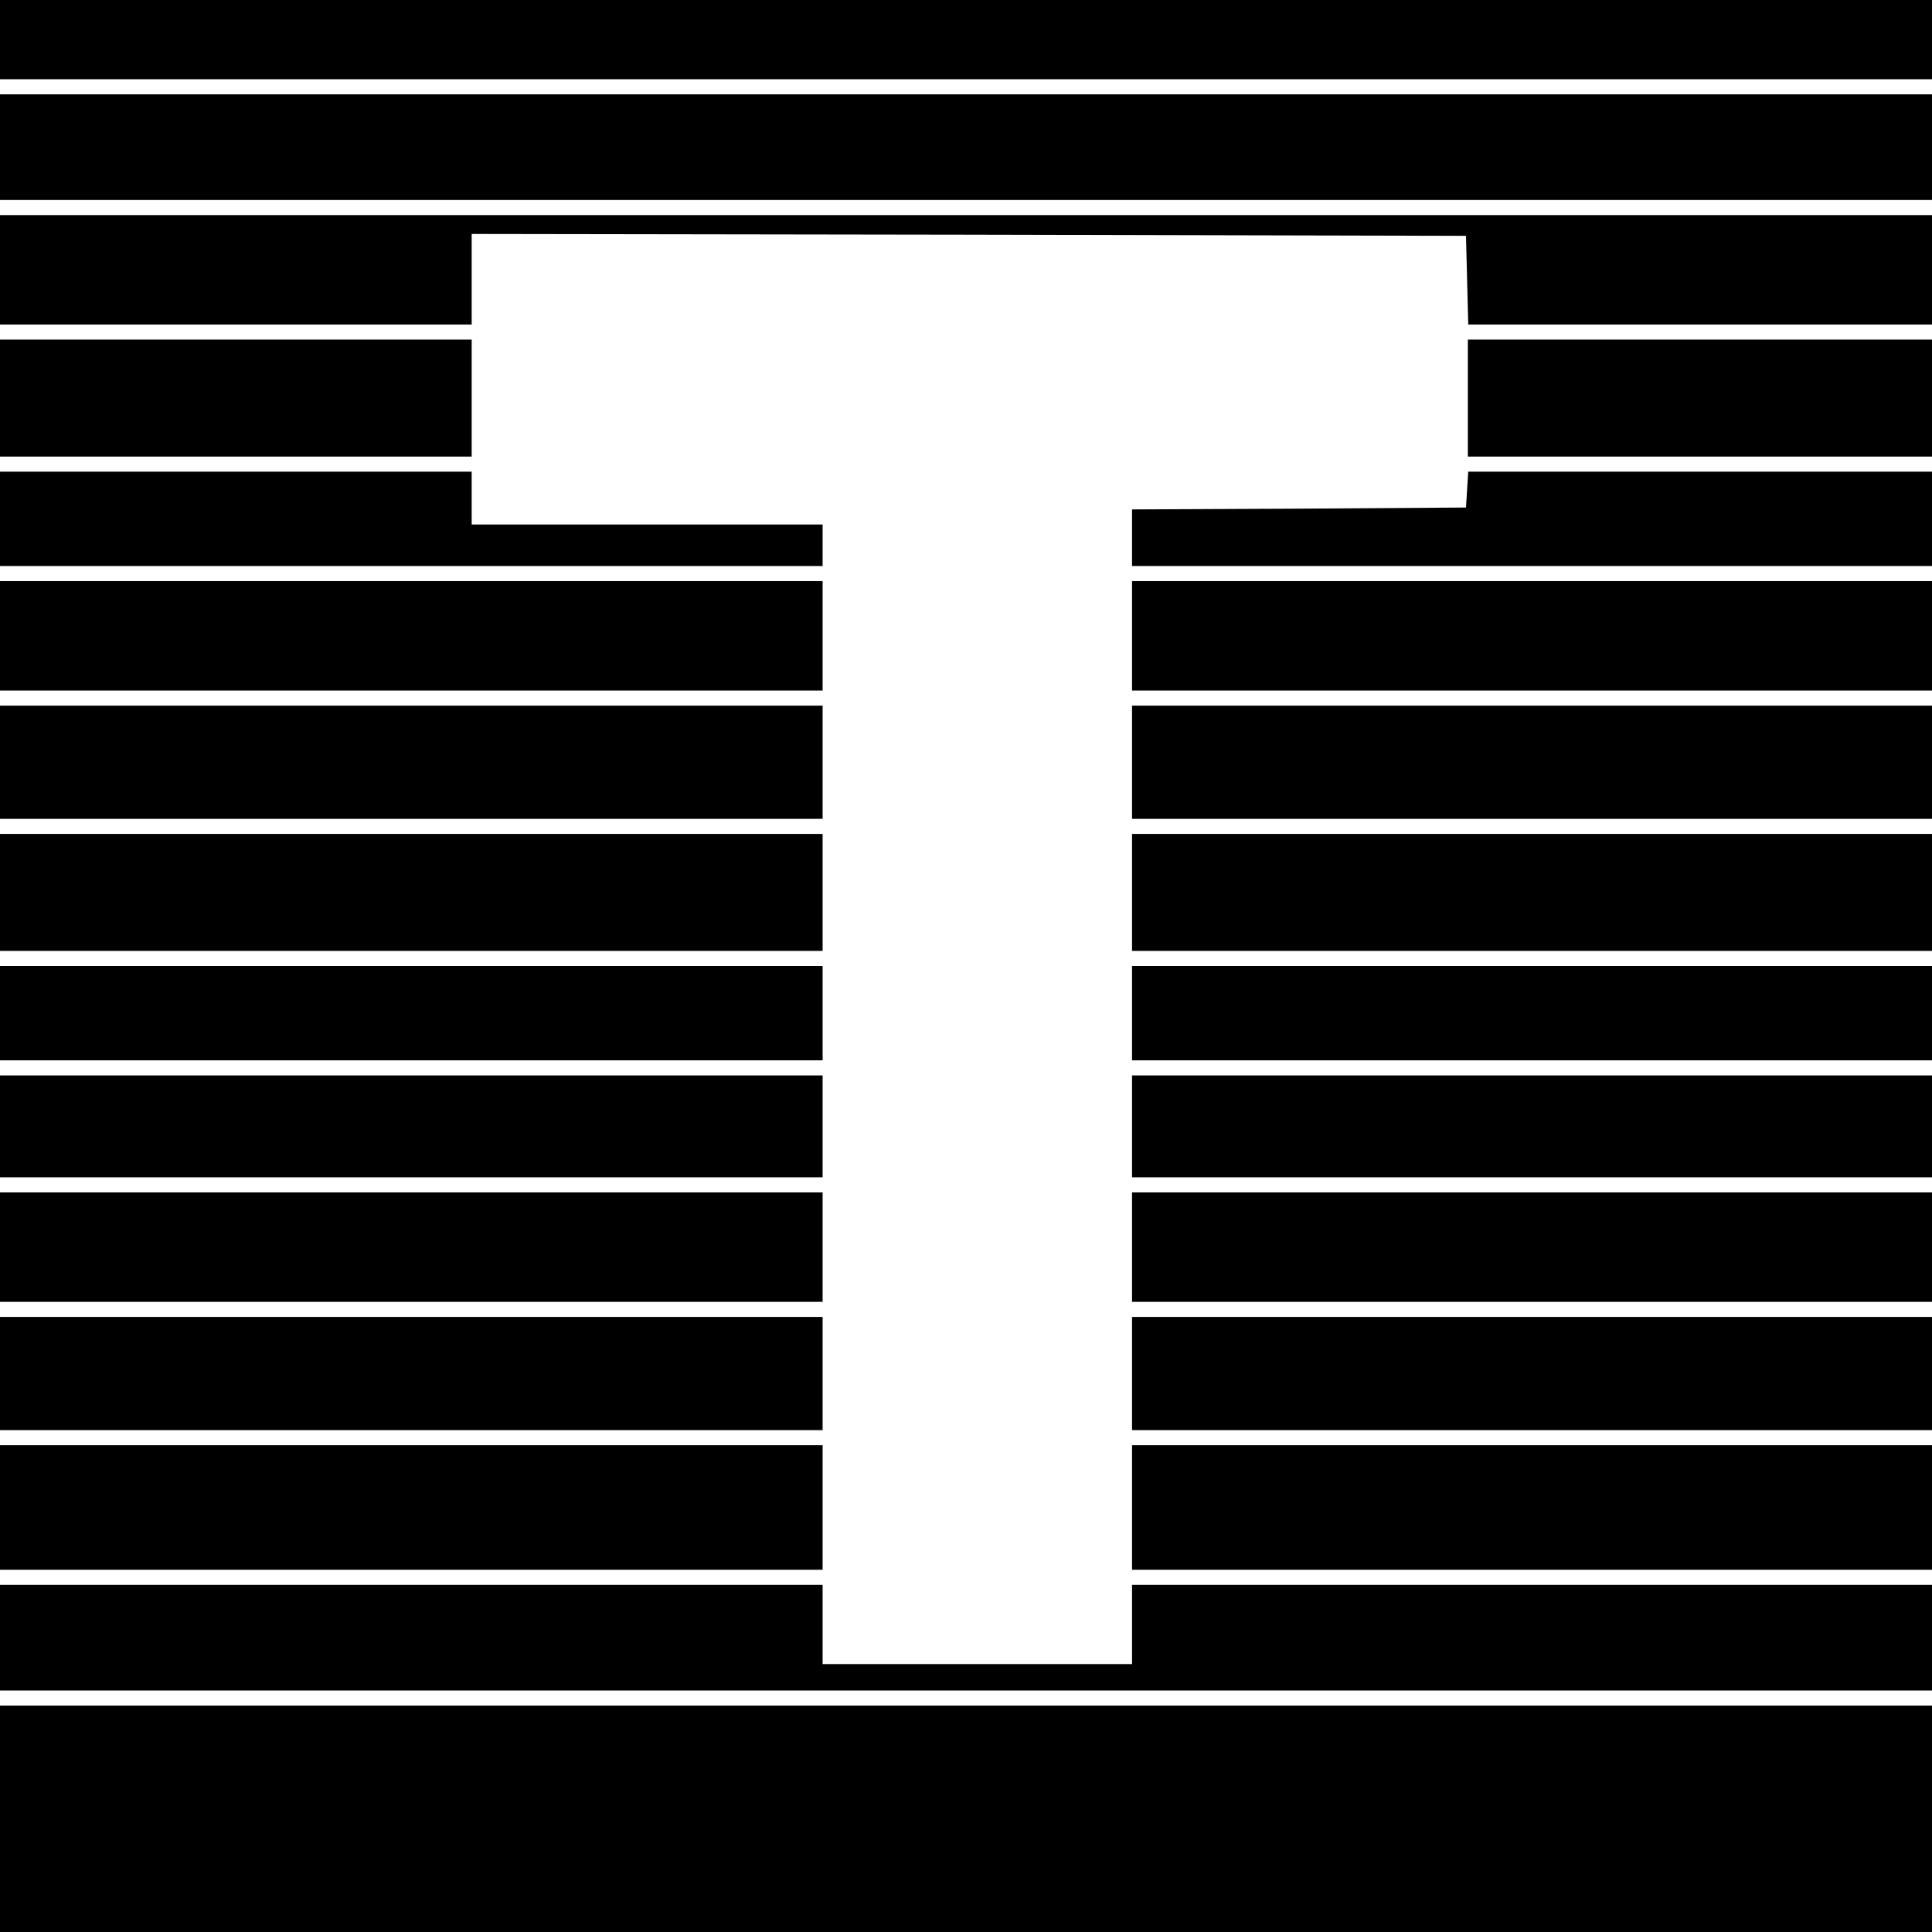
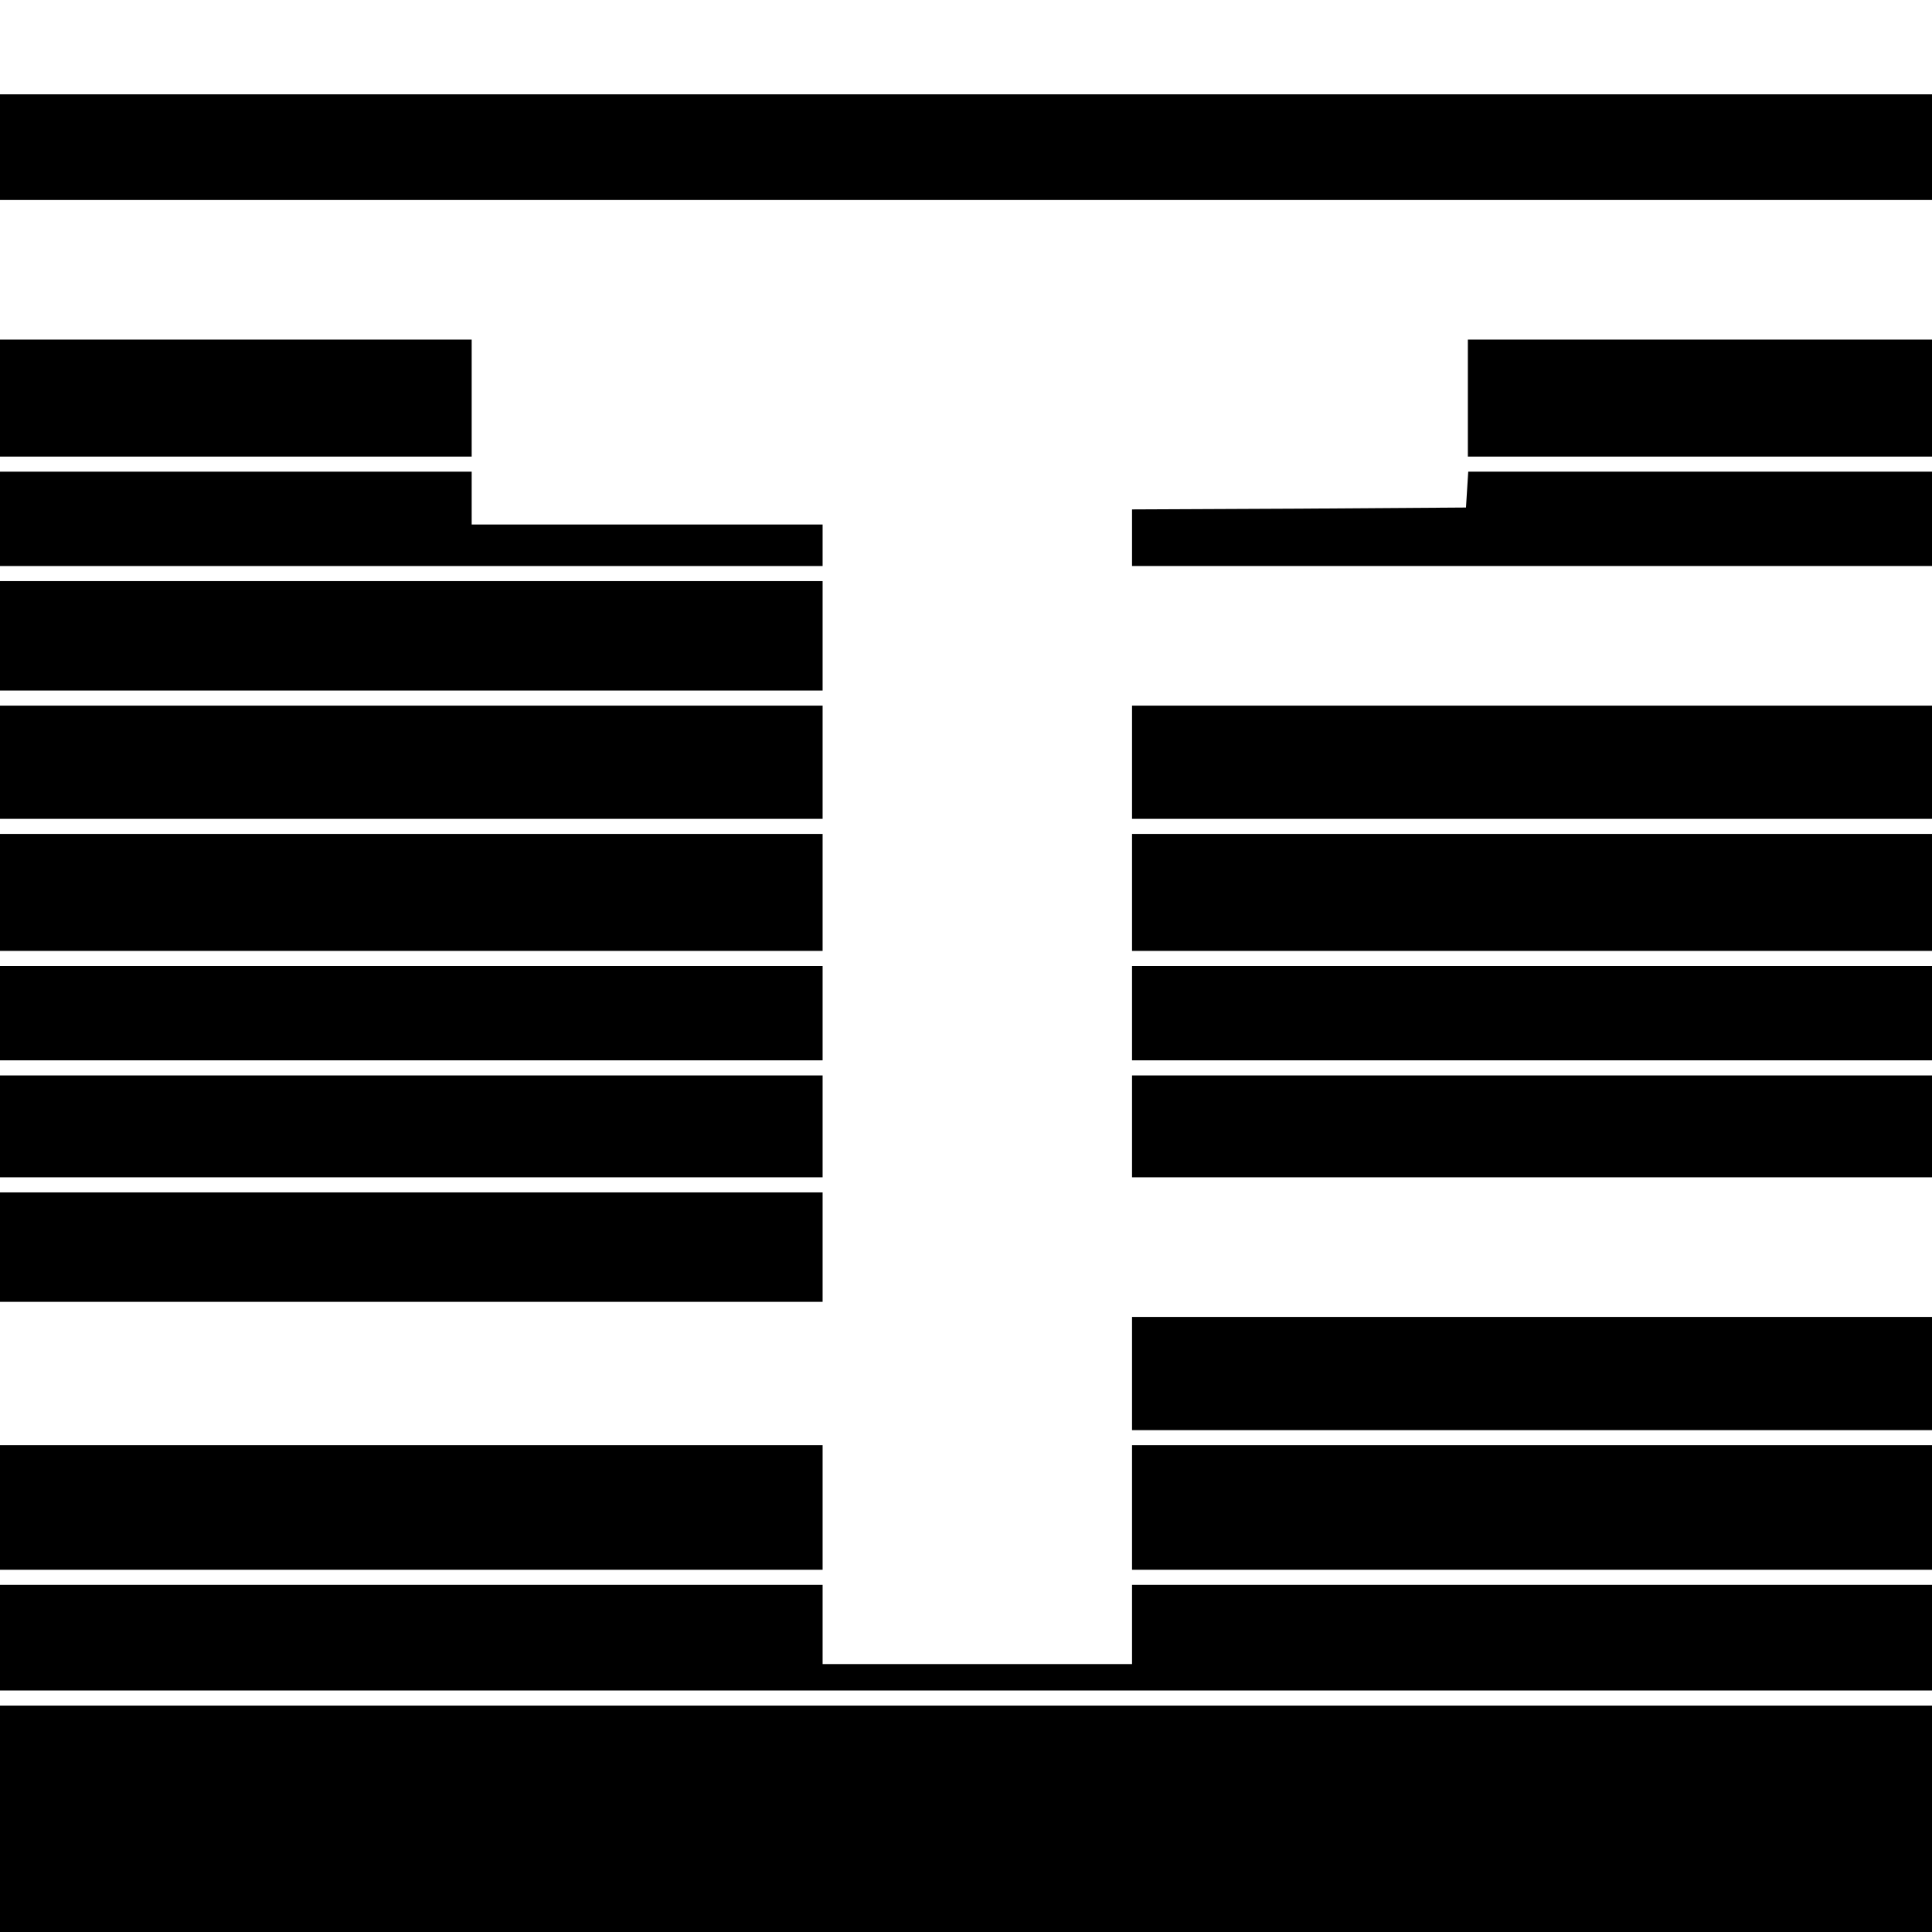
<svg xmlns="http://www.w3.org/2000/svg" version="1.0" width="512pt" height="512pt" viewBox="0 0 512 512" preserveAspectRatio="xMidYMid meet">
  <g transform="translate(0,512) scale(0.1,-0.1)" fill="#000000" stroke="none">
-     <path d="M0 5015 l0 -105 2560 0 2560 0 0 105 0 105 -2560 0 -2560 0 0 -105z" />
    <path d="M0 4730 l0 -140 2560 0 2560 0 0 140 0 140 -2560 0 -2560 0 0 -140z" />
-     <path d="M0 4405 l0 -145 625 0 625 0 0 120 0 120 1318 -2 1317 -3 3 -117 3 -118 614 0 615 0 0 145 0 145 -2560 0 -2560 0 0 -145z" />
-     <path d="M0 4065 l0 -155 625 0 625 0 0 155 0 155 -625 0 -625 0 0 -155z" />
+     <path d="M0 4065 l0 -155 625 0 625 0 0 155 0 155 -625 0 -625 0 0 -155" />
    <path d="M3890 4065 l0 -155 615 0 615 0 0 155 0 155 -615 0 -615 0 0 -155z" />
    <path d="M0 3745 l0 -125 1090 0 1090 0 0 55 0 55 -465 0 -465 0 0 70 0 70 -625 0 -625 0 0 -125z" />
    <path d="M3888 3823 l-3 -48 -442 -3 -443 -2 0 -75 0 -75 1060 0 1060 0 0 125 0 125 -614 0 -615 0 -3 -47z" />
    <path d="M0 3435 l0 -145 1090 0 1090 0 0 145 0 145 -1090 0 -1090 0 0 -145z" />
-     <path d="M3000 3435 l0 -145 1060 0 1060 0 0 145 0 145 -1060 0 -1060 0 0 -145z" />
    <path d="M0 3100 l0 -150 1090 0 1090 0 0 150 0 150 -1090 0 -1090 0 0 -150z" />
    <path d="M3000 3100 l0 -150 1060 0 1060 0 0 150 0 150 -1060 0 -1060 0 0 -150z" />
    <path d="M0 2755 l0 -155 1090 0 1090 0 0 155 0 155 -1090 0 -1090 0 0 -155z" />
    <path d="M3000 2755 l0 -155 1060 0 1060 0 0 155 0 155 -1060 0 -1060 0 0 -155z" />
    <path d="M0 2435 l0 -125 1090 0 1090 0 0 125 0 125 -1090 0 -1090 0 0 -125z" />
    <path d="M3000 2435 l0 -125 1060 0 1060 0 0 125 0 125 -1060 0 -1060 0 0 -125z" />
    <path d="M0 2135 l0 -135 1090 0 1090 0 0 135 0 135 -1090 0 -1090 0 0 -135z" />
    <path d="M3000 2135 l0 -135 1060 0 1060 0 0 135 0 135 -1060 0 -1060 0 0 -135z" />
    <path d="M0 1815 l0 -145 1090 0 1090 0 0 145 0 145 -1090 0 -1090 0 0 -145z" />
-     <path d="M3000 1815 l0 -145 1060 0 1060 0 0 145 0 145 -1060 0 -1060 0 0 -145z" />
-     <path d="M0 1480 l0 -150 1090 0 1090 0 0 150 0 150 -1090 0 -1090 0 0 -150z" />
    <path d="M3000 1480 l0 -150 1060 0 1060 0 0 150 0 150 -1060 0 -1060 0 0 -150z" />
    <path d="M0 1125 l0 -165 1090 0 1090 0 0 165 0 165 -1090 0 -1090 0 0 -165z" />
    <path d="M3000 1125 l0 -165 1060 0 1060 0 0 165 0 165 -1060 0 -1060 0 0 -165z" />
    <path d="M0 780 l0 -140 2560 0 2560 0 0 140 0 140 -1060 0 -1060 0 0 -105 0 -105 -410 0 -410 0 0 105 0 105 -1090 0 -1090 0 0 -140z" />
    <path d="M0 300 l0 -300 2560 0 2560 0 0 300 0 300 -2560 0 -2560 0 0 -300z" />
  </g>
</svg>